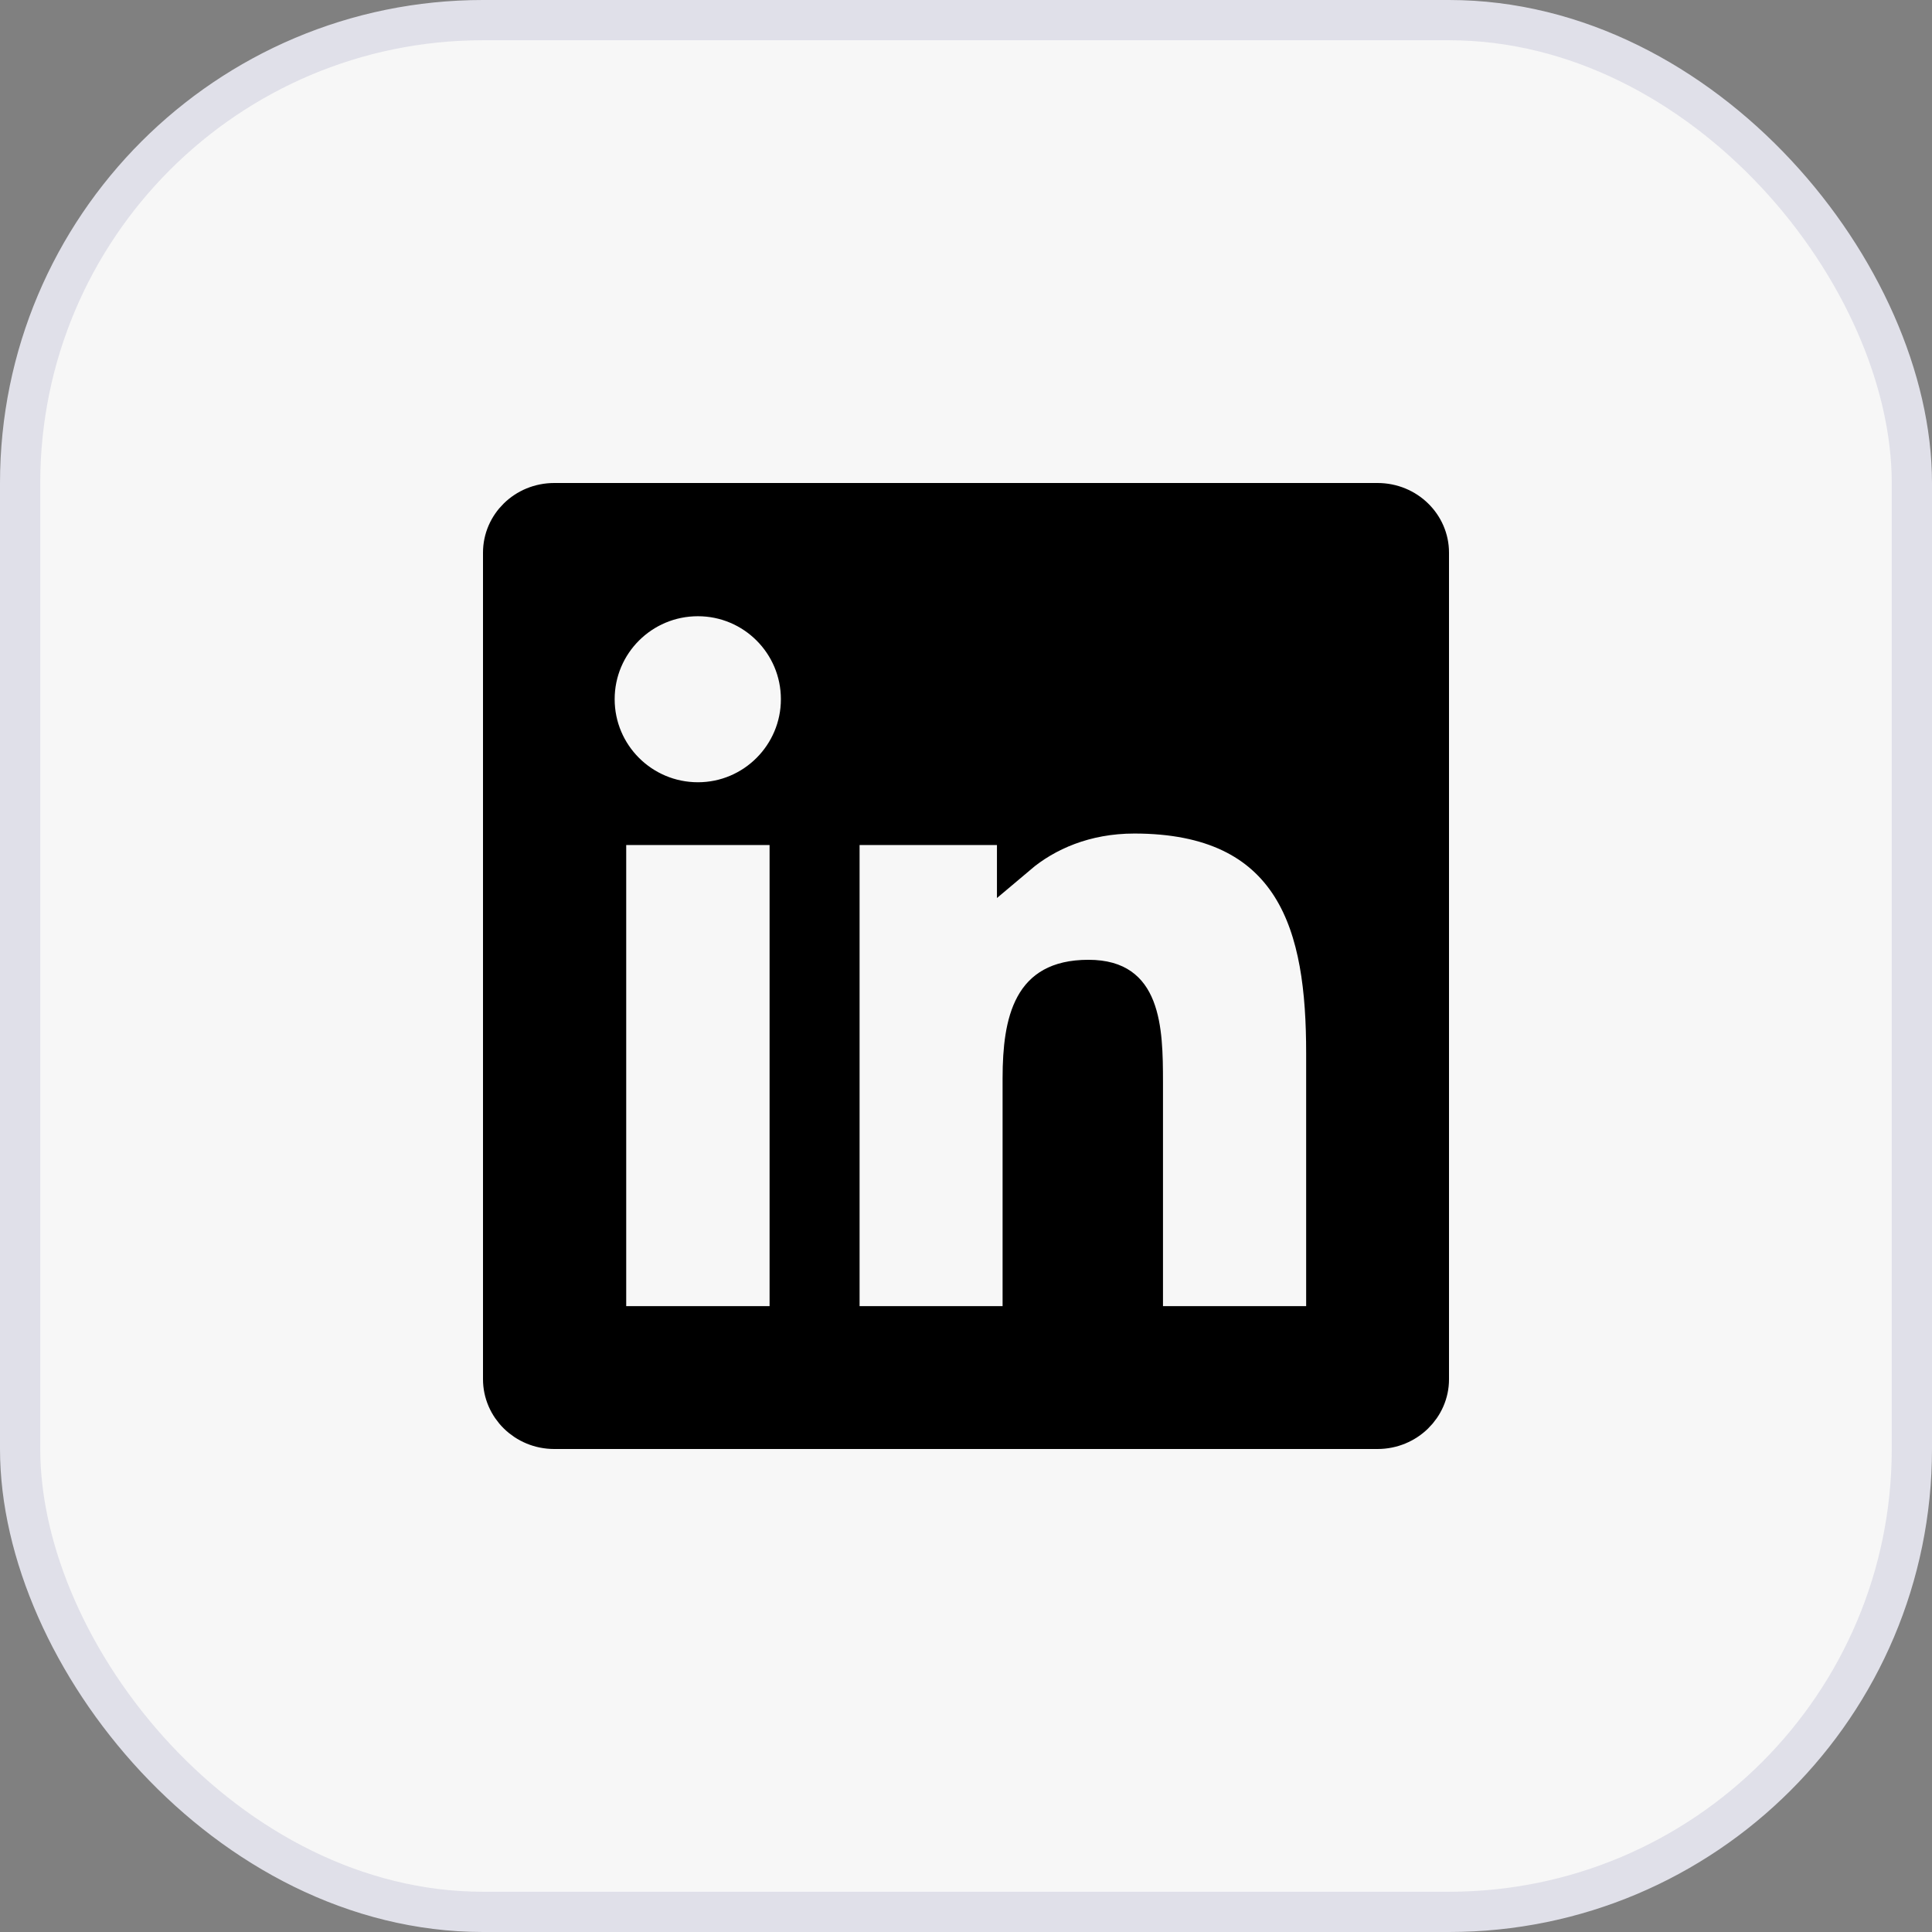
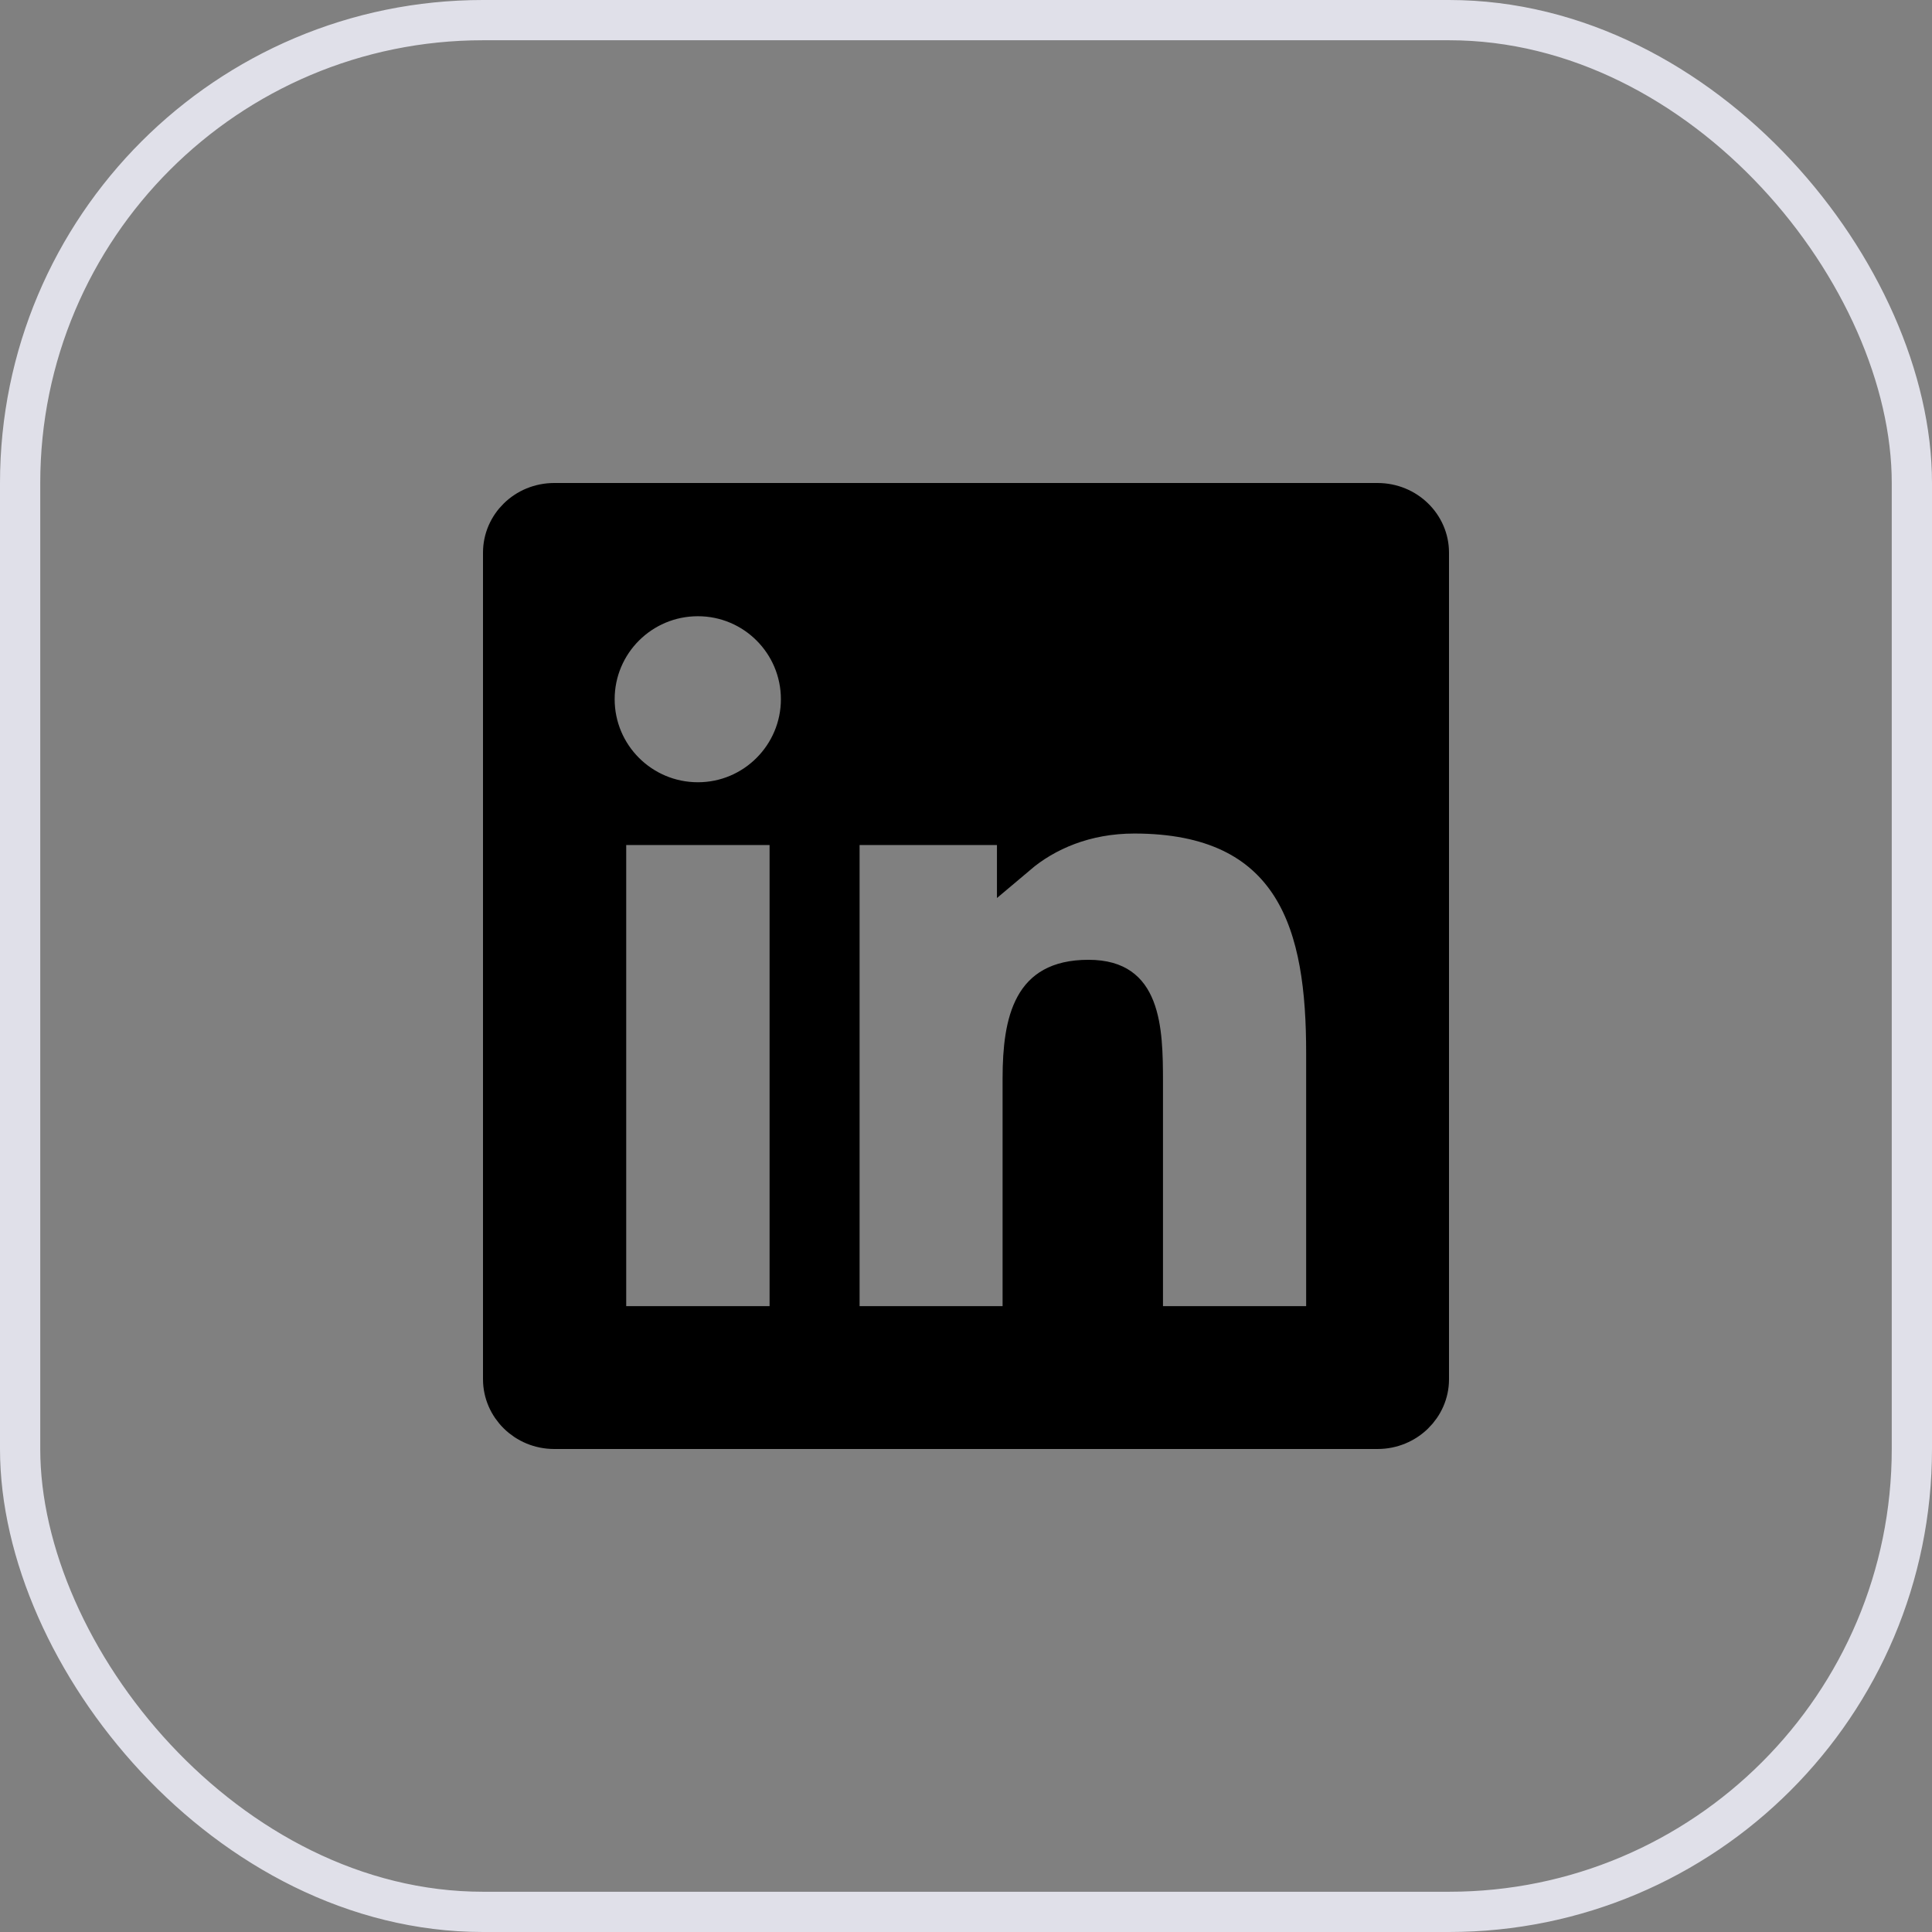
<svg xmlns="http://www.w3.org/2000/svg" width="48" height="48" viewBox="0 0 48 48" fill="none">
  <rect x="0" y="0" width="48" height="48" fill="#808080" stroke="none" />
-   <rect x="0.5" y="0.5" width="47" height="47" rx="11.5" fill="#F7F7F7" />
  <rect x="0.5" y="0.5" width="47" height="47" rx="11.5" stroke="#E0E0E9" />
  <g clip-path="url(#clip0_66_1088)">
    <path d="M13.771 12.5H34.224C34.94 12.5 35.5 13.062 35.5 13.729V34.27C35.5 34.934 34.939 35.5 34.224 35.5H13.771C13.059 35.5 12.5 34.936 12.5 34.266V13.729C12.5 13.061 13.057 12.5 13.771 12.5ZM15.058 32.951H19.62V20.495H15.058V32.951ZM28.182 20.209C26.952 20.209 25.965 20.644 25.269 21.233V20.495H20.856V32.951H25.409V26.789C25.409 26.05 25.484 25.427 25.72 24.997C25.831 24.794 25.977 24.64 26.171 24.532C26.368 24.423 26.645 24.346 27.042 24.346C27.419 24.346 27.658 24.432 27.816 24.543C27.976 24.654 28.098 24.82 28.189 25.05C28.381 25.539 28.394 26.197 28.394 26.883V32.951H32.951V26.166C32.951 24.613 32.789 23.122 32.091 22.015C31.359 20.854 30.107 20.209 28.182 20.209ZM17.339 14.81C15.92 14.81 14.771 15.956 14.771 17.372C14.772 18.788 15.92 19.934 17.339 19.935C18.755 19.935 19.901 18.782 19.901 17.372C19.901 15.957 18.754 14.81 17.339 14.81Z" fill="black" stroke="black" />
  </g>
  <defs>
    <clipPath id="clip0_66_1088">
      <rect width="24" height="24" fill="white" transform="translate(12 12)" />
    </clipPath>
  </defs>
</svg>